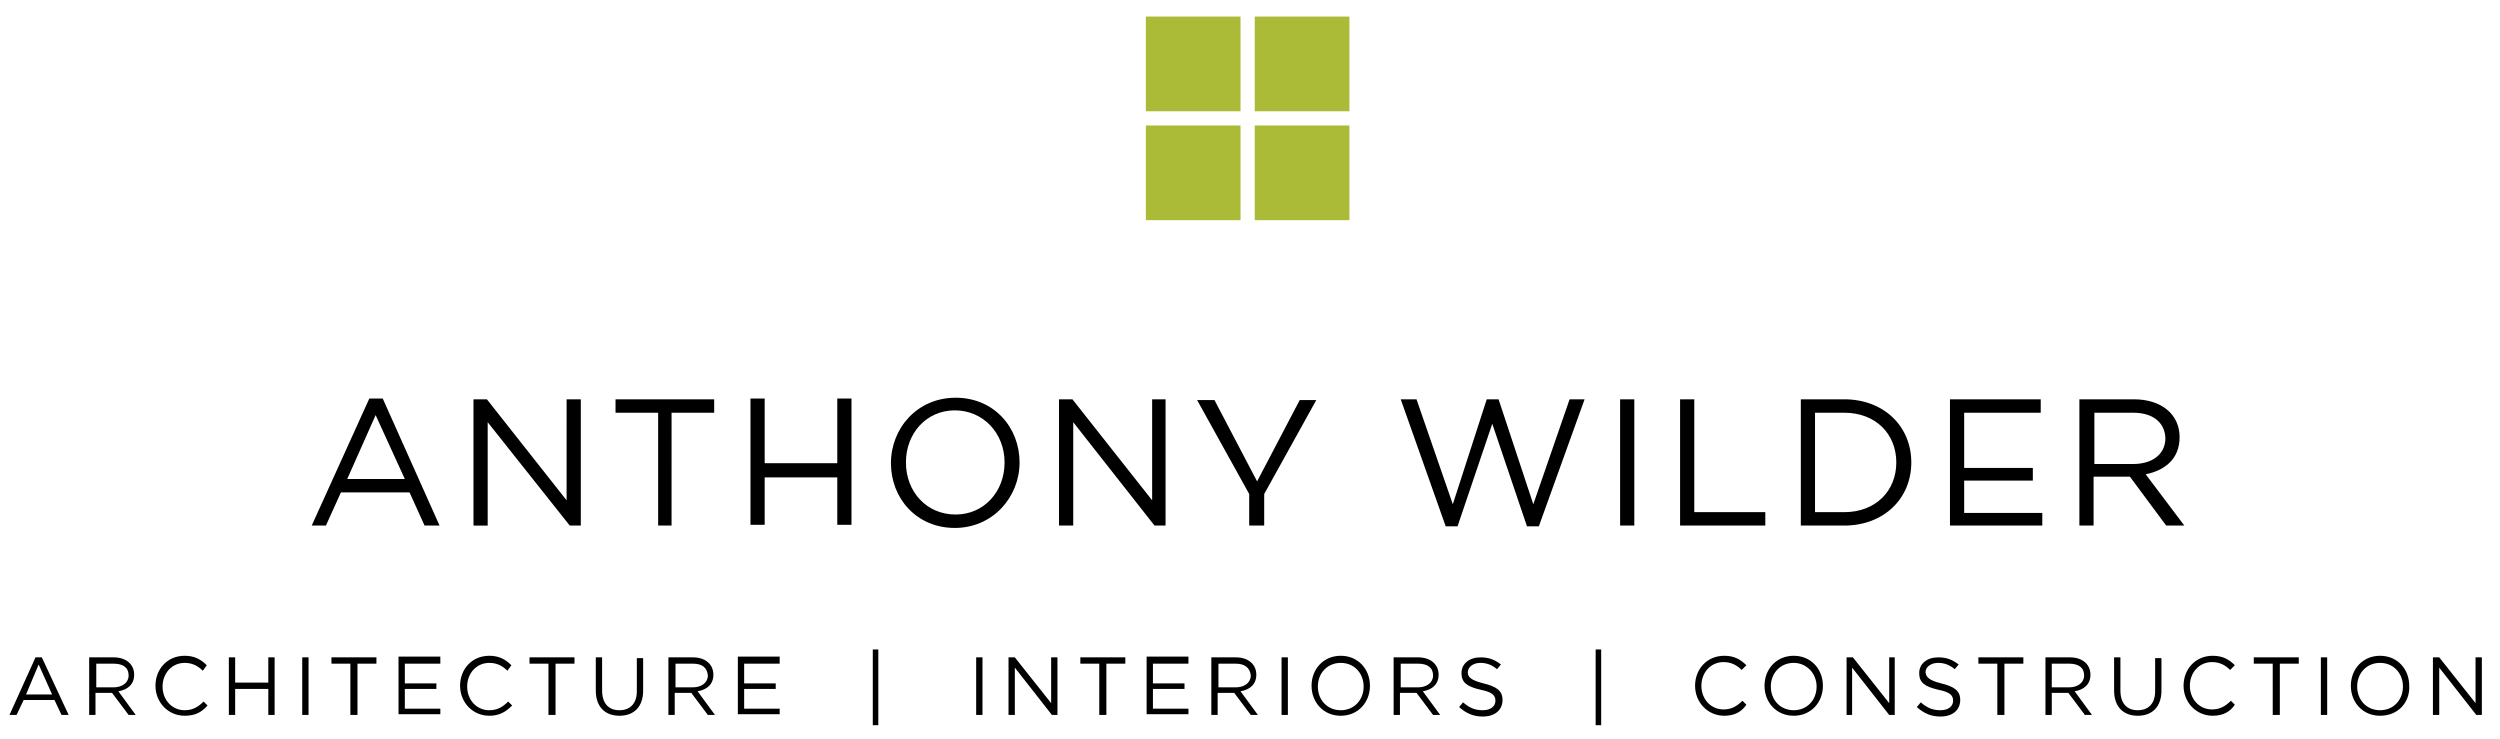
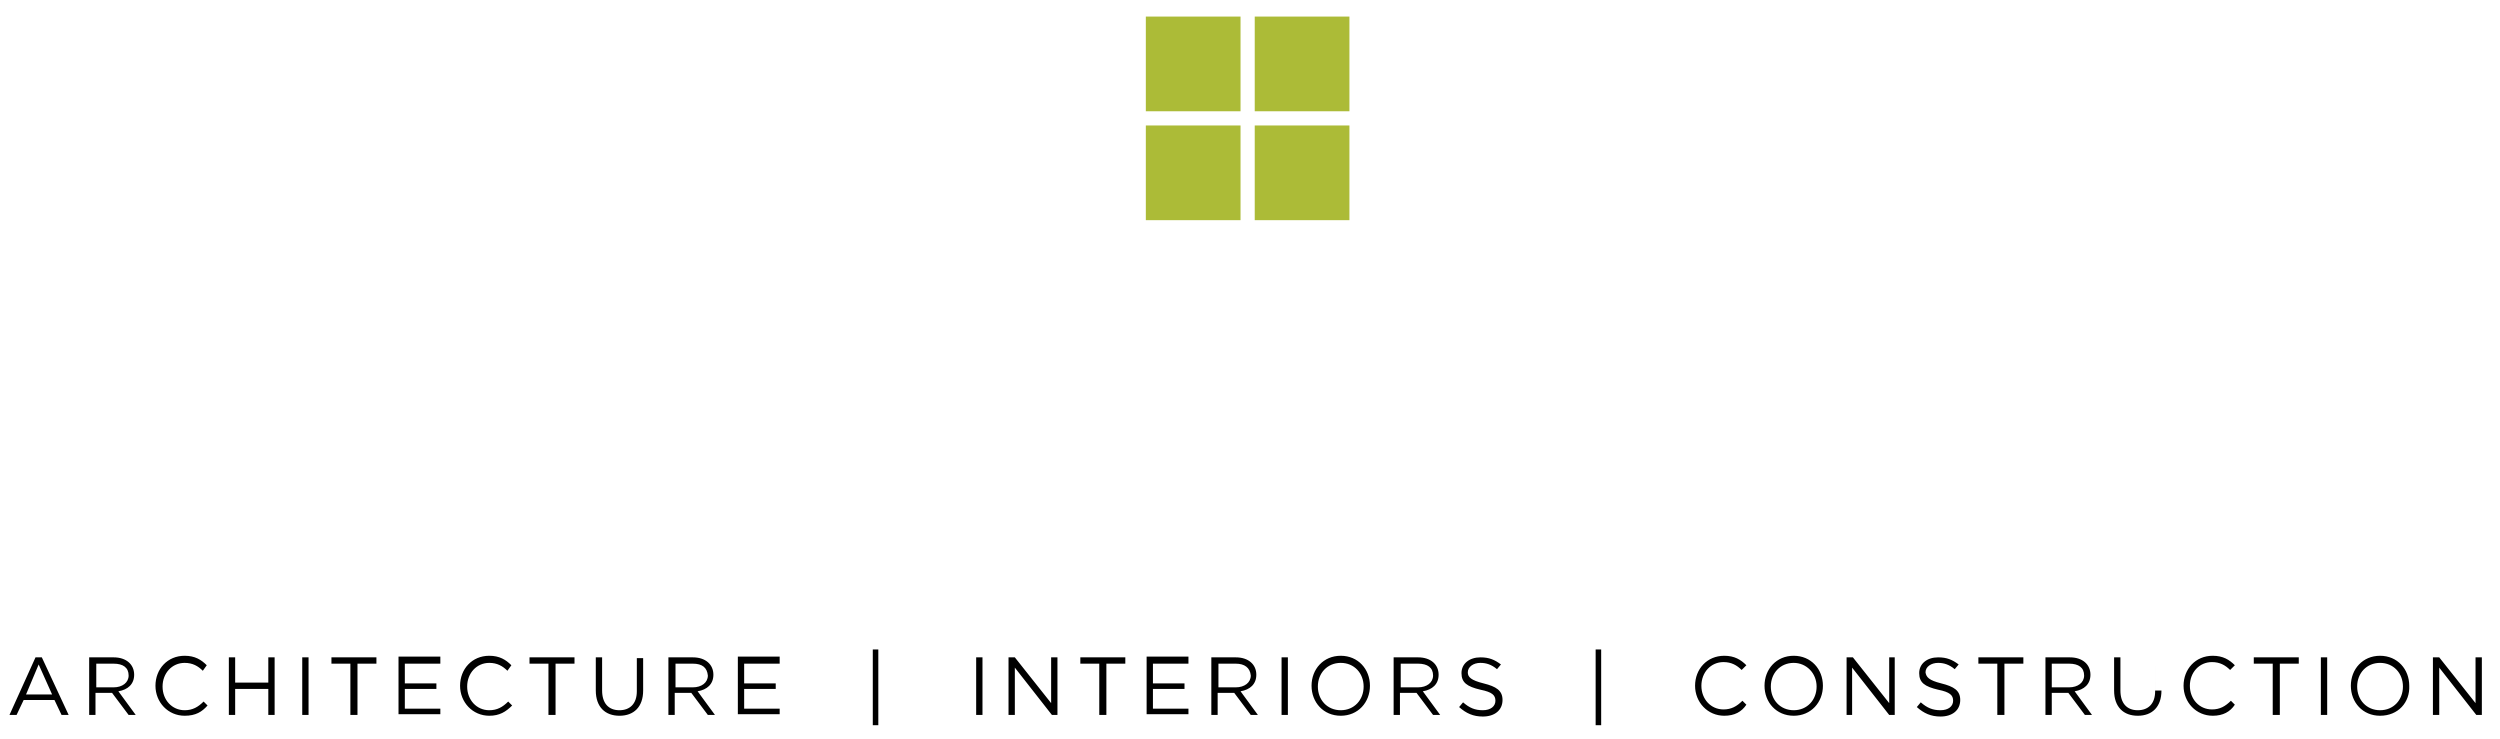
<svg xmlns="http://www.w3.org/2000/svg" version="1.1" x="0" y="0" viewBox="0 0 316.8 93.6" width="316.8px" height="93.6px" preserveAspectRatio="xMinYMid" enable-background="new 0 0 316.8 93.6" xml:space="preserve">
  <rect x="145.2" y="2.1" fill="#ACBB37" width="12" height="12" />
  <rect x="159" y="2.1" fill="#ACBB37" width="12" height="12" />
  <rect x="145.2" y="15.9" fill="#ACBB37" width="12" height="12" />
  <rect x="159" y="15.9" fill="#ACBB37" width="12" height="12" />
-   <path d="M55.7 66.6h-1.9l-1.9-4.2h-8.7l-1.9 4.2h-1.8l7.3-16.1h1.7L55.7 66.6zM47.6 52.6L44 60.7h7.3L47.6 52.6zM71.8 50.6h1.8v16h-1.4L61.8 53.5v13.1H60v-16h1.7l10.1 12.8V50.6zM85.2 66.6h-1.8V52.3H78v-1.7h12.5v1.7h-5.4V66.6zM96.9 60.5v6h-1.8v-16h1.8v8.2h9.2v-8.2h1.8v16h-1.8v-6H96.9zM121 66.9c-4.9 0-8.1-3.8-8.1-8.2s3.3-8.3 8.2-8.3c4.9 0 8.1 3.8 8.1 8.2C129.2 63 125.8 66.9 121 66.9zM121 52c-3.6 0-6.2 2.9-6.2 6.6s2.6 6.6 6.3 6.6c3.6 0 6.2-2.9 6.2-6.6S124.6 52 121 52zM145.9 50.6h1.8v16h-1.4l-10.3-13.1v13.1h-1.8v-16h1.7l10.1 12.8V50.6zM160.1 66.6h-1.8v-4l-6.6-11.9h2.2l5.4 10.3 5.4-10.3h2.1l-6.6 11.9V66.6zM188.4 50.6h1.5l4.4 13.3 4.6-13.3h1.9L195 66.7h-1.5l-4.4-13 -4.4 13h-1.5l-5.7-16.1h2l4.6 13.3L188.4 50.6zM207.1 50.6v16h-1.8v-16H207.1zM212.9 50.6h1.8v14.3h9v1.7h-10.8V50.6zM233.7 66.6h-5.5v-16h5.5c5 0 8.5 3.4 8.5 8S238.7 66.6 233.7 66.6zM233.7 52.3h-3.7v12.6h3.7c4 0 6.6-2.7 6.6-6.3S237.7 52.3 233.7 52.3zM258.6 52.3h-9.7v7h8.7v1.6h-8.7v4.1h9.9v1.6h-11.7v-16h11.5V52.3zM274.5 66.6l-4.6-6.2h-4.6v6.2h-1.8v-16h6.9c3.5 0 5.8 1.9 5.8 4.8 0 2.7-1.8 4.2-4.3 4.7l4.9 6.5H274.5zM270.3 52.3h-4.9v6.5h4.9c2.4 0 4.1-1.2 4.1-3.3C274.3 53.5 272.8 52.3 270.3 52.3z" />
-   <path d="M8.7 90.6H7.8l-0.9-1.9H3l-0.9 1.9H1.2l3.3-7.3h0.8L8.7 90.6zM4.9 84.2L3.3 88h3.3L4.9 84.2zM16.3 90.6l-2.1-2.8h-2.1v2.8h-0.8v-7.3h3.1c1.6 0 2.6 0.9 2.6 2.2 0 1.2-0.8 1.9-2 2.1l2.2 3H16.3zM14.4 84.1h-2.2v3h2.2c1.1 0 1.9-0.6 1.9-1.5C16.3 84.6 15.6 84.1 14.4 84.1zM23.4 90.7c-2.1 0-3.7-1.7-3.7-3.8 0-2.1 1.5-3.8 3.7-3.8 1.3 0 2.1 0.5 2.8 1.2L25.7 85c-0.6-0.6-1.3-1-2.3-1 -1.6 0-2.8 1.3-2.8 3s1.2 3 2.8 3c1 0 1.7-0.4 2.4-1.1l0.5 0.5C25.6 90.2 24.8 90.7 23.4 90.7zM29.8 87.3v3.3H29v-7.3h0.8v3.2h4.2v-3.2h0.8v7.3h-0.8v-3.3H29.8zM39.1 83.3v7.3h-0.8v-7.3H39.1zM45.2 90.6h-0.8v-6.5h-2.4v-0.8h5.7v0.8h-2.4V90.6zM55.7 84.1h-4.4v2.5h4v0.7h-4v2.5h4.5v0.7h-5.3v-7.3h5.3V84.1zM62 90.7c-2.1 0-3.7-1.7-3.7-3.8 0-2.1 1.5-3.8 3.7-3.8 1.3 0 2.1 0.5 2.8 1.2L64.3 85c-0.6-0.6-1.3-1-2.3-1 -1.6 0-2.8 1.3-2.8 3s1.2 3 2.8 3c1 0 1.7-0.4 2.4-1.1l0.5 0.5C64.1 90.2 63.3 90.7 62 90.7zM70.3 90.6h-0.8v-6.5h-2.4v-0.8h5.7v0.8h-2.4V90.6zM81.5 87.5c0 2.1-1.2 3.2-3 3.2 -1.8 0-3-1.1-3-3.2v-4.2h0.8v4.2c0 1.6 0.8 2.5 2.2 2.5 1.3 0 2.2-0.8 2.2-2.4v-4.2h0.8V87.5zM89.7 90.6l-2.1-2.8h-2.1v2.8h-0.8v-7.3h3.1c1.6 0 2.6 0.9 2.6 2.2 0 1.2-0.8 1.9-2 2.1l2.2 3H89.7zM87.8 84.1h-2.2v3h2.2c1.1 0 1.9-0.6 1.9-1.5C89.6 84.6 89 84.1 87.8 84.1zM98.7 84.1h-4.4v2.5h4v0.7h-4v2.5h4.5v0.7h-5.3v-7.3h5.3V84.1zM110.6 91.9v-9.6h0.7v9.6H110.6zM124.5 83.3v7.3h-0.8v-7.3H124.5zM133.2 83.3h0.8v7.3h-0.7l-4.7-6v6h-0.8v-7.3h0.8l4.6 5.8V83.3zM140.1 90.6h-0.8v-6.5h-2.4v-0.8h5.7v0.8h-2.4V90.6zM150.5 84.1h-4.4v2.5h4v0.7h-4v2.5h4.5v0.7h-5.3v-7.3h5.3V84.1zM158.5 90.6l-2.1-2.8h-2.1v2.8h-0.8v-7.3h3.1c1.6 0 2.6 0.9 2.6 2.2 0 1.2-0.8 1.9-2 2.1l2.2 3H158.5zM156.6 84.1h-2.2v3h2.2c1.1 0 1.9-0.6 1.9-1.5C158.4 84.6 157.7 84.1 156.6 84.1zM163.2 83.3v7.3h-0.8v-7.3H163.2zM169.9 90.7c-2.2 0-3.7-1.7-3.7-3.8s1.5-3.8 3.7-3.8 3.7 1.7 3.7 3.8C173.6 89 172.1 90.7 169.9 90.7zM169.9 84c-1.7 0-2.9 1.3-2.9 3s1.2 3 2.9 3 2.9-1.3 2.9-3S171.6 84 169.9 84zM181.6 90.6l-2.1-2.8h-2.1v2.8h-0.8v-7.3h3.1c1.6 0 2.6 0.9 2.6 2.2 0 1.2-0.8 1.9-2 2.1l2.2 3H181.6zM179.7 84.1h-2.2v3h2.2c1.1 0 1.9-0.6 1.9-1.5C181.6 84.6 180.9 84.1 179.7 84.1zM188 86.6c1.6 0.4 2.4 0.9 2.4 2.1 0 1.3-1 2.1-2.5 2.1 -1.2 0-2.1-0.4-3-1.2l0.5-0.6c0.8 0.7 1.5 1 2.5 1 1 0 1.6-0.5 1.6-1.2 0-0.7-0.4-1.1-1.9-1.4 -1.7-0.4-2.4-0.9-2.4-2.1 0-1.2 1-2 2.4-2 1.1 0 1.8 0.3 2.6 0.9l-0.5 0.6c-0.7-0.6-1.4-0.8-2.1-0.8 -0.9 0-1.6 0.5-1.6 1.2C186 85.8 186.4 86.2 188 86.6zM202.2 91.9v-9.6h0.7v9.6H202.2zM218.5 90.7c-2.1 0-3.7-1.7-3.7-3.8 0-2.1 1.5-3.8 3.7-3.8 1.3 0 2.1 0.5 2.8 1.2l-0.6 0.6c-0.6-0.6-1.3-1-2.3-1 -1.6 0-2.8 1.3-2.8 3s1.2 3 2.8 3c1 0 1.7-0.4 2.4-1.1l0.5 0.5C220.7 90.2 219.8 90.7 218.5 90.7zM227.3 90.7c-2.2 0-3.7-1.7-3.7-3.8s1.5-3.8 3.7-3.8c2.2 0 3.7 1.7 3.7 3.8C231 89 229.5 90.7 227.3 90.7zM227.3 84c-1.7 0-2.9 1.3-2.9 3s1.2 3 2.9 3 2.9-1.3 2.9-3S228.9 84 227.3 84zM239.3 83.3h0.8v7.3h-0.7l-4.7-6v6H234v-7.3h0.8l4.6 5.8V83.3zM246 86.6c1.6 0.4 2.4 0.9 2.4 2.1 0 1.3-1 2.1-2.5 2.1 -1.2 0-2.1-0.4-3-1.2l0.5-0.6c0.8 0.7 1.5 1 2.5 1 1 0 1.6-0.5 1.6-1.2 0-0.7-0.4-1.1-1.9-1.4 -1.7-0.4-2.4-0.9-2.4-2.1 0-1.2 1-2 2.4-2 1.1 0 1.8 0.3 2.6 0.9l-0.5 0.6c-0.7-0.6-1.4-0.8-2.1-0.8 -0.9 0-1.6 0.5-1.6 1.2C244.1 85.8 244.4 86.2 246 86.6zM253.9 90.6h-0.8v-6.5h-2.4v-0.8h5.7v0.8h-2.4V90.6zM264.2 90.6l-2.1-2.8H260v2.8h-0.8v-7.3h3.1c1.6 0 2.6 0.9 2.6 2.2 0 1.2-0.8 1.9-2 2.1l2.2 3H264.2zM262.2 84.1H260v3h2.2c1.1 0 1.9-0.6 1.9-1.5C264.1 84.6 263.4 84.1 262.2 84.1zM273.9 87.5c0 2.1-1.2 3.2-3 3.2 -1.8 0-3-1.1-3-3.2v-4.2h0.8v4.2c0 1.6 0.8 2.5 2.2 2.5 1.3 0 2.2-0.8 2.2-2.4v-4.2h0.8V87.5zM280.4 90.7c-2.1 0-3.7-1.7-3.7-3.8 0-2.1 1.5-3.8 3.7-3.8 1.3 0 2.1 0.5 2.8 1.2l-0.6 0.6c-0.6-0.6-1.3-1-2.3-1 -1.6 0-2.8 1.3-2.8 3s1.2 3 2.8 3c1 0 1.7-0.4 2.4-1.1l0.5 0.5C282.6 90.2 281.7 90.7 280.4 90.7zM288.8 90.6h-0.8v-6.5h-2.4v-0.8h5.7v0.8h-2.4V90.6zM294.9 83.3v7.3h-0.8v-7.3H294.9zM301.6 90.7c-2.2 0-3.7-1.7-3.7-3.8s1.5-3.8 3.7-3.8c2.2 0 3.7 1.7 3.7 3.8C305.4 89 303.9 90.7 301.6 90.7zM301.6 84c-1.7 0-2.9 1.3-2.9 3s1.2 3 2.9 3 2.9-1.3 2.9-3S303.3 84 301.6 84zM313.7 83.3h0.8v7.3h-0.7l-4.7-6v6h-0.8v-7.3h0.8l4.6 5.8V83.3z" />
+   <path d="M8.7 90.6H7.8l-0.9-1.9H3l-0.9 1.9H1.2l3.3-7.3h0.8L8.7 90.6zM4.9 84.2L3.3 88h3.3L4.9 84.2zM16.3 90.6l-2.1-2.8h-2.1v2.8h-0.8v-7.3h3.1c1.6 0 2.6 0.9 2.6 2.2 0 1.2-0.8 1.9-2 2.1l2.2 3H16.3zM14.4 84.1h-2.2v3h2.2c1.1 0 1.9-0.6 1.9-1.5C16.3 84.6 15.6 84.1 14.4 84.1zM23.4 90.7c-2.1 0-3.7-1.7-3.7-3.8 0-2.1 1.5-3.8 3.7-3.8 1.3 0 2.1 0.5 2.8 1.2L25.7 85c-0.6-0.6-1.3-1-2.3-1 -1.6 0-2.8 1.3-2.8 3s1.2 3 2.8 3c1 0 1.7-0.4 2.4-1.1l0.5 0.5C25.6 90.2 24.8 90.7 23.4 90.7zM29.8 87.3v3.3H29v-7.3h0.8v3.2h4.2v-3.2h0.8v7.3h-0.8v-3.3H29.8zM39.1 83.3v7.3h-0.8v-7.3H39.1zM45.2 90.6h-0.8v-6.5h-2.4v-0.8h5.7v0.8h-2.4V90.6zM55.7 84.1h-4.4v2.5h4v0.7h-4v2.5h4.5v0.7h-5.3v-7.3h5.3V84.1zM62 90.7c-2.1 0-3.7-1.7-3.7-3.8 0-2.1 1.5-3.8 3.7-3.8 1.3 0 2.1 0.5 2.8 1.2L64.3 85c-0.6-0.6-1.3-1-2.3-1 -1.6 0-2.8 1.3-2.8 3s1.2 3 2.8 3c1 0 1.7-0.4 2.4-1.1l0.5 0.5C64.1 90.2 63.3 90.7 62 90.7zM70.3 90.6h-0.8v-6.5h-2.4v-0.8h5.7v0.8h-2.4V90.6zM81.5 87.5c0 2.1-1.2 3.2-3 3.2 -1.8 0-3-1.1-3-3.2v-4.2h0.8v4.2c0 1.6 0.8 2.5 2.2 2.5 1.3 0 2.2-0.8 2.2-2.4v-4.2h0.8V87.5zM89.7 90.6l-2.1-2.8h-2.1v2.8h-0.8v-7.3h3.1c1.6 0 2.6 0.9 2.6 2.2 0 1.2-0.8 1.9-2 2.1l2.2 3H89.7zM87.8 84.1h-2.2v3h2.2c1.1 0 1.9-0.6 1.9-1.5C89.6 84.6 89 84.1 87.8 84.1zM98.7 84.1h-4.4v2.5h4v0.7h-4v2.5h4.5v0.7h-5.3v-7.3h5.3V84.1zM110.6 91.9v-9.6h0.7v9.6H110.6zM124.5 83.3v7.3h-0.8v-7.3H124.5zM133.2 83.3h0.8v7.3h-0.7l-4.7-6v6h-0.8v-7.3h0.8l4.6 5.8V83.3zM140.1 90.6h-0.8v-6.5h-2.4v-0.8h5.7v0.8h-2.4V90.6zM150.5 84.1h-4.4v2.5h4v0.7h-4v2.5h4.5v0.7h-5.3v-7.3h5.3V84.1zM158.5 90.6l-2.1-2.8h-2.1v2.8h-0.8v-7.3h3.1c1.6 0 2.6 0.9 2.6 2.2 0 1.2-0.8 1.9-2 2.1l2.2 3H158.5zM156.6 84.1h-2.2v3h2.2c1.1 0 1.9-0.6 1.9-1.5C158.4 84.6 157.7 84.1 156.6 84.1zM163.2 83.3v7.3h-0.8v-7.3H163.2zM169.9 90.7c-2.2 0-3.7-1.7-3.7-3.8s1.5-3.8 3.7-3.8 3.7 1.7 3.7 3.8C173.6 89 172.1 90.7 169.9 90.7zM169.9 84c-1.7 0-2.9 1.3-2.9 3s1.2 3 2.9 3 2.9-1.3 2.9-3S171.6 84 169.9 84zM181.6 90.6l-2.1-2.8h-2.1v2.8h-0.8v-7.3h3.1c1.6 0 2.6 0.9 2.6 2.2 0 1.2-0.8 1.9-2 2.1l2.2 3H181.6zM179.7 84.1h-2.2v3h2.2c1.1 0 1.9-0.6 1.9-1.5C181.6 84.6 180.9 84.1 179.7 84.1zM188 86.6c1.6 0.4 2.4 0.9 2.4 2.1 0 1.3-1 2.1-2.5 2.1 -1.2 0-2.1-0.4-3-1.2l0.5-0.6c0.8 0.7 1.5 1 2.5 1 1 0 1.6-0.5 1.6-1.2 0-0.7-0.4-1.1-1.9-1.4 -1.7-0.4-2.4-0.9-2.4-2.1 0-1.2 1-2 2.4-2 1.1 0 1.8 0.3 2.6 0.9l-0.5 0.6c-0.7-0.6-1.4-0.8-2.1-0.8 -0.9 0-1.6 0.5-1.6 1.2C186 85.8 186.4 86.2 188 86.6zM202.2 91.9v-9.6h0.7v9.6H202.2zM218.5 90.7c-2.1 0-3.7-1.7-3.7-3.8 0-2.1 1.5-3.8 3.7-3.8 1.3 0 2.1 0.5 2.8 1.2l-0.6 0.6c-0.6-0.6-1.3-1-2.3-1 -1.6 0-2.8 1.3-2.8 3s1.2 3 2.8 3c1 0 1.7-0.4 2.4-1.1l0.5 0.5C220.7 90.2 219.8 90.7 218.5 90.7zM227.3 90.7c-2.2 0-3.7-1.7-3.7-3.8s1.5-3.8 3.7-3.8c2.2 0 3.7 1.7 3.7 3.8C231 89 229.5 90.7 227.3 90.7zM227.3 84c-1.7 0-2.9 1.3-2.9 3s1.2 3 2.9 3 2.9-1.3 2.9-3S228.9 84 227.3 84zM239.3 83.3h0.8v7.3h-0.7l-4.7-6v6H234v-7.3h0.8l4.6 5.8V83.3zM246 86.6c1.6 0.4 2.4 0.9 2.4 2.1 0 1.3-1 2.1-2.5 2.1 -1.2 0-2.1-0.4-3-1.2l0.5-0.6c0.8 0.7 1.5 1 2.5 1 1 0 1.6-0.5 1.6-1.2 0-0.7-0.4-1.1-1.9-1.4 -1.7-0.4-2.4-0.9-2.4-2.1 0-1.2 1-2 2.4-2 1.1 0 1.8 0.3 2.6 0.9l-0.5 0.6c-0.7-0.6-1.4-0.8-2.1-0.8 -0.9 0-1.6 0.5-1.6 1.2C244.1 85.8 244.4 86.2 246 86.6zM253.9 90.6h-0.8v-6.5h-2.4v-0.8h5.7v0.8h-2.4V90.6zM264.2 90.6l-2.1-2.8H260v2.8h-0.8v-7.3h3.1c1.6 0 2.6 0.9 2.6 2.2 0 1.2-0.8 1.9-2 2.1l2.2 3H264.2zM262.2 84.1H260v3h2.2c1.1 0 1.9-0.6 1.9-1.5C264.1 84.6 263.4 84.1 262.2 84.1zM273.9 87.5c0 2.1-1.2 3.2-3 3.2 -1.8 0-3-1.1-3-3.2v-4.2h0.8v4.2c0 1.6 0.8 2.5 2.2 2.5 1.3 0 2.2-0.8 2.2-2.4v-4.2V87.5zM280.4 90.7c-2.1 0-3.7-1.7-3.7-3.8 0-2.1 1.5-3.8 3.7-3.8 1.3 0 2.1 0.5 2.8 1.2l-0.6 0.6c-0.6-0.6-1.3-1-2.3-1 -1.6 0-2.8 1.3-2.8 3s1.2 3 2.8 3c1 0 1.7-0.4 2.4-1.1l0.5 0.5C282.6 90.2 281.7 90.7 280.4 90.7zM288.8 90.6h-0.8v-6.5h-2.4v-0.8h5.7v0.8h-2.4V90.6zM294.9 83.3v7.3h-0.8v-7.3H294.9zM301.6 90.7c-2.2 0-3.7-1.7-3.7-3.8s1.5-3.8 3.7-3.8c2.2 0 3.7 1.7 3.7 3.8C305.4 89 303.9 90.7 301.6 90.7zM301.6 84c-1.7 0-2.9 1.3-2.9 3s1.2 3 2.9 3 2.9-1.3 2.9-3S303.3 84 301.6 84zM313.7 83.3h0.8v7.3h-0.7l-4.7-6v6h-0.8v-7.3h0.8l4.6 5.8V83.3z" />
</svg>